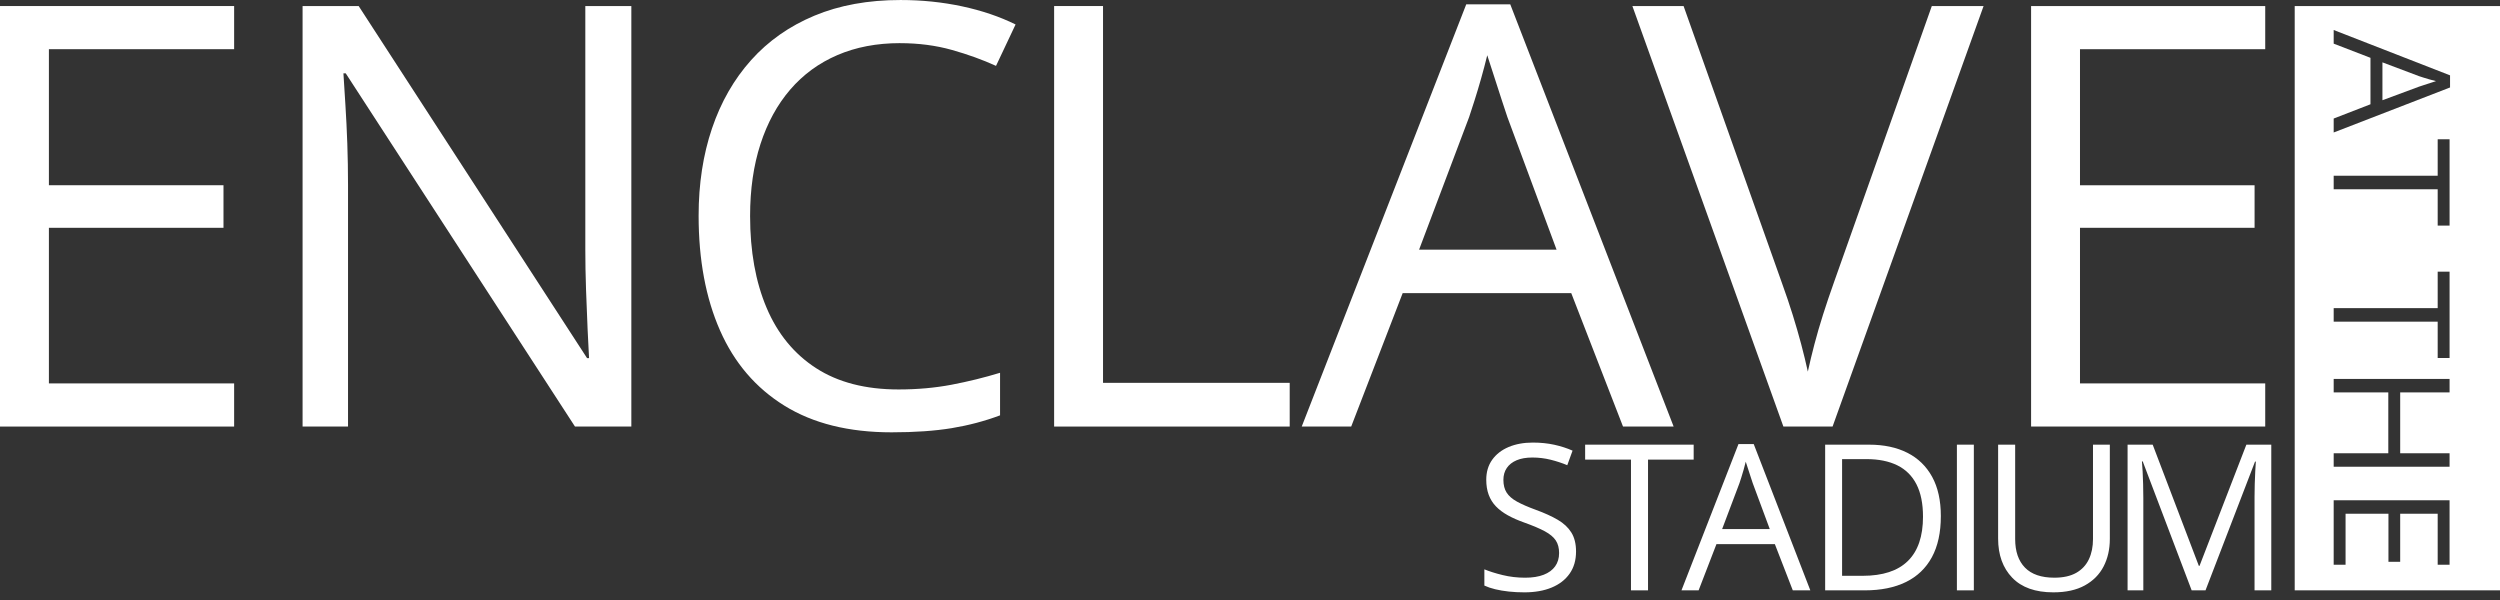
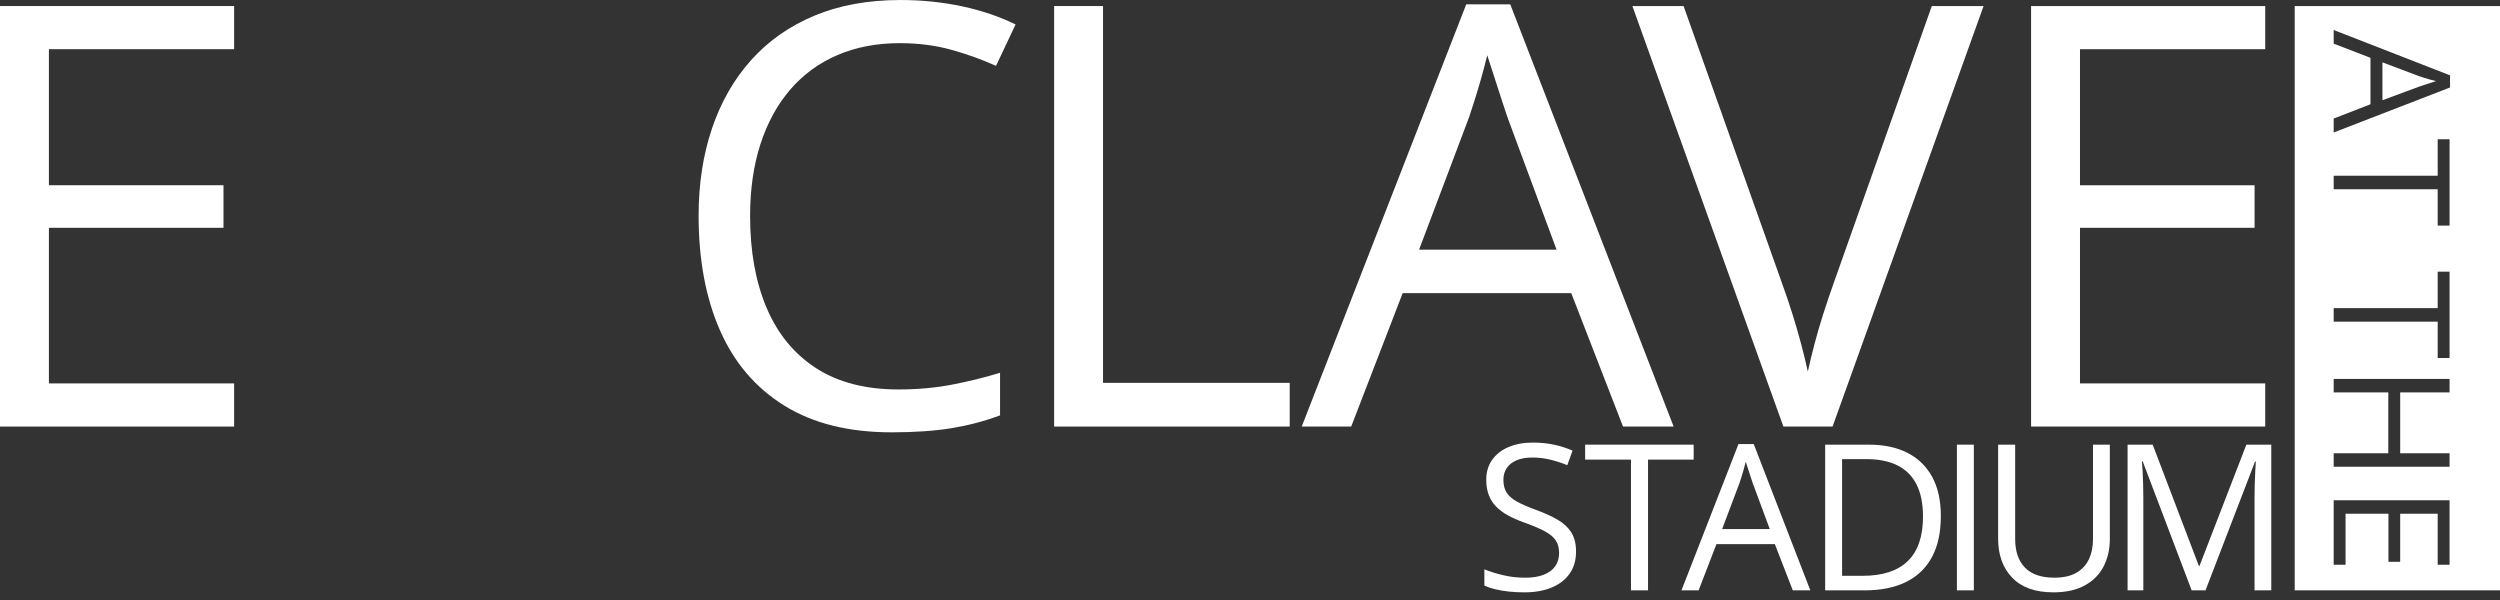
<svg xmlns="http://www.w3.org/2000/svg" id="logos" viewBox="0 0 300 72">
  <rect x="0" y="0" width="300" height="72" fill="#333333" stroke="none" />
  <defs>
    <style>
      .cls-1 {
        fill: #fff;
      }
    </style>
  </defs>
  <g>
    <path class="cls-1" d="M28.096,51.187H0V.725h28.096v5.177H5.868v16.326h20.951v5.108H5.868v18.673h22.228v5.177Z" />
-     <path class="cls-1" d="M75.762,51.187h-6.765L41.487,8.801h-.276c.07,1.128.15,2.411.242,3.848.091,1.438.166,2.968.224,4.591.057,1.622.086,3.273.086,4.953v28.993h-5.453V.725h6.73l27.406,42.247h.241c-.047-.805-.103-1.95-.173-3.434-.068-1.484-.133-3.084-.19-4.798-.058-1.714-.086-3.308-.086-4.78V.725h5.523v50.462Z" />
    <path class="cls-1" d="M107.996,5.177c-2.785,0-5.287.478-7.508,1.433-2.221.955-4.107,2.336-5.661,4.142-1.553,1.807-2.744,3.986-3.572,6.541s-1.243,5.431-1.243,8.629c0,4.234.661,7.91,1.985,11.028,1.323,3.118,3.302,5.529,5.937,7.231,2.635,1.703,5.931,2.554,9.889,2.554,2.255,0,4.378-.19,6.368-.569,1.99-.38,3.929-.857,5.816-1.432v5.108c-1.842.69-3.774,1.202-5.799,1.536-2.025.333-4.43.501-7.214.501-5.132,0-9.418-1.064-12.857-3.193-3.44-2.128-6.018-5.137-7.732-9.026-1.714-3.889-2.571-8.479-2.571-13.772,0-3.819.535-7.311,1.605-10.475,1.07-3.164,2.635-5.896,4.694-8.197,2.059-2.301,4.591-4.078,7.593-5.333,3.003-1.254,6.449-1.881,10.337-1.881,2.555,0,5.016.253,7.387.759,2.369.507,4.509,1.232,6.419,2.175l-2.347,4.97c-1.611-.736-3.377-1.375-5.298-1.915-1.921-.54-3.998-.812-6.23-.812Z" />
    <path class="cls-1" d="M126.495,51.187V.725h5.868v45.216h22.401v5.246h-28.268Z" />
    <path class="cls-1" d="M194.762,51.187l-6.213-16.015h-20.227l-6.178,16.015h-5.937L175.95.517h5.281l19.605,50.669h-6.075ZM186.788,29.96l-5.902-15.912c-.138-.414-.362-1.093-.673-2.036-.31-.944-.627-1.921-.949-2.934-.322-1.012-.587-1.83-.794-2.45-.23.944-.478,1.881-.742,2.813-.265.932-.523,1.795-.776,2.588-.254.794-.472,1.467-.656,2.019l-6.006,15.912h16.499Z" />
    <path class="cls-1" d="M238.03.725l-18.121,50.462h-5.902L195.886.725h6.144l11.804,33.239c.483,1.334.915,2.612,1.294,3.831.38,1.22.719,2.393,1.018,3.521.299,1.128.564,2.221.794,3.279.23-1.058.495-2.157.794-3.297.298-1.139.644-2.324,1.035-3.555.391-1.231.828-2.525,1.312-3.883L231.817.725h6.213Z" />
    <path class="cls-1" d="M271.827,51.187h-28.096V.725h28.096v5.177h-22.228v16.326h20.951v5.108h-20.951v18.673h22.228v5.177Z" />
  </g>
  <g>
    <path class="cls-1" d="M189.124,66.191c0,1.037-.257,1.919-.771,2.649s-1.234,1.286-2.158,1.668-2.013.574-3.265.574c-.662,0-1.288-.032-1.877-.096-.59-.064-1.132-.155-1.626-.275s-.929-.267-1.303-.442v-1.949c.598.247,1.327.477,2.188.688.861.211,1.762.317,2.703.317.877,0,1.618-.117,2.224-.353.606-.235,1.066-.574,1.381-1.016s.472-.975.472-1.596c0-.598-.132-1.098-.395-1.501-.263-.402-.7-.769-1.309-1.1-.61-.33-1.441-.683-2.493-1.058-.741-.263-1.395-.552-1.961-.867-.566-.315-1.04-.671-1.423-1.07-.383-.398-.672-.861-.867-1.387s-.293-1.128-.293-1.806c0-.933.237-1.732.712-2.398.475-.665,1.132-1.176,1.973-1.531.841-.354,1.808-.532,2.9-.532.933,0,1.796.088,2.589.263.793.176,1.521.411,2.182.706l-.634,1.746c-.63-.263-1.297-.482-2.003-.658-.706-.175-1.433-.263-2.182-.263s-1.381.11-1.895.329c-.514.22-.907.528-1.178.927-.271.399-.407.873-.407,1.423,0,.614.129,1.124.389,1.531s.673.768,1.244,1.082c.57.315,1.325.644,2.266.987,1.028.375,1.901.771,2.619,1.19s1.264.929,1.638,1.531c.375.602.562,1.365.562,2.29Z" />
    <path class="cls-1" d="M197.763,70.842h-2.045v-15.689h-5.501v-1.794h13.023v1.794h-5.477v15.689Z" />
    <path class="cls-1" d="M215.134,70.842l-2.152-5.549h-7.008l-2.141,5.549h-2.057l6.84-17.555h1.83l6.792,17.555h-2.105ZM212.372,63.488l-2.045-5.513c-.048-.143-.126-.378-.233-.706-.108-.327-.217-.665-.329-1.016-.112-.351-.203-.634-.275-.849-.08.327-.166.652-.257.975-.092.323-.182.622-.269.897-.088.275-.164.508-.227.7l-2.081,5.513h5.716Z" />
    <path class="cls-1" d="M232.901,61.933c0,1.969-.359,3.614-1.076,4.933-.717,1.32-1.756,2.312-3.115,2.978-1.359.666-3.007.999-4.945.999h-4.747v-17.483h5.274c1.777,0,3.308.325,4.592.975,1.283.65,2.274,1.611,2.972,2.882.697,1.272,1.046,2.844,1.046,4.718ZM230.76,62.005c0-1.57-.261-2.866-.783-3.886-.522-1.02-1.288-1.78-2.296-2.278-1.009-.498-2.242-.747-3.701-.747h-2.93v14.003h2.475c2.407,0,4.215-.594,5.423-1.782,1.208-1.188,1.812-2.957,1.812-5.309Z" />
    <path class="cls-1" d="M234.828,70.842v-17.483h2.033v17.483h-2.033Z" />
    <path class="cls-1" d="M253.18,53.359v11.313c0,1.236-.249,2.336-.747,3.3-.498.965-1.25,1.724-2.254,2.278-1.004.554-2.264.831-3.779.831-2.161,0-3.805-.586-4.933-1.758-1.128-1.172-1.692-2.738-1.692-4.7v-11.265h2.045v11.324c0,1.483.392,2.627,1.178,3.432.785.806,1.959,1.208,3.522,1.208,1.068,0,1.943-.193,2.625-.58.682-.386,1.188-.928,1.519-1.626.33-.697.496-1.505.496-2.422v-11.336h2.021Z" />
    <path class="cls-1" d="M262.999,70.842l-5.872-15.474h-.096c.032.327.06.726.084,1.196.024.471.043.983.06,1.537.016.554.024,1.118.024,1.692v11.049h-1.889v-17.483h3.013l5.537,14.541h.084l5.62-14.541h2.99v17.483h-2.009v-11.193c0-.518.008-1.038.024-1.561.016-.522.036-1.016.06-1.483s.048-.871.072-1.214h-.096l-5.943,15.45h-1.662Z" />
  </g>
  <g>
    <path class="cls-1" d="M290.838,10.215c.26-.085.529-.173.809-.261.279-.089.504-.162.675-.219-.26-.064-.518-.132-.775-.204-.257-.073-.495-.145-.713-.214-.219-.07-.404-.13-.557-.18l-4.385-1.655v4.547l4.385-1.627c.114-.038.301-.099.561-.185Z" />
    <path class="cls-1" d="M275.365.725v70.118h24.635V.725h-24.635ZM293.949,67.771h-1.427v-6.126h-4.5v5.774h-1.408v-5.774h-5.146v6.126h-1.427v-7.743h13.907v7.743ZM293.949,47.087h-5.926v7.305h5.926v1.617h-13.907v-1.617h6.554v-7.305h-6.554v-1.617h13.907v1.617ZM293.949,42.958h-1.427v-4.356h-12.48v-1.627h12.48v-4.376h1.427v10.359ZM293.949,27.071h-1.427v-4.357h-12.48v-1.627h12.48v-4.376h1.427v10.359ZM294.006,10.496l-13.964,5.403v-1.674l4.414-1.712v-5.574l-4.414-1.702v-1.636l13.964,5.441v1.455Z" />
  </g>
</svg>